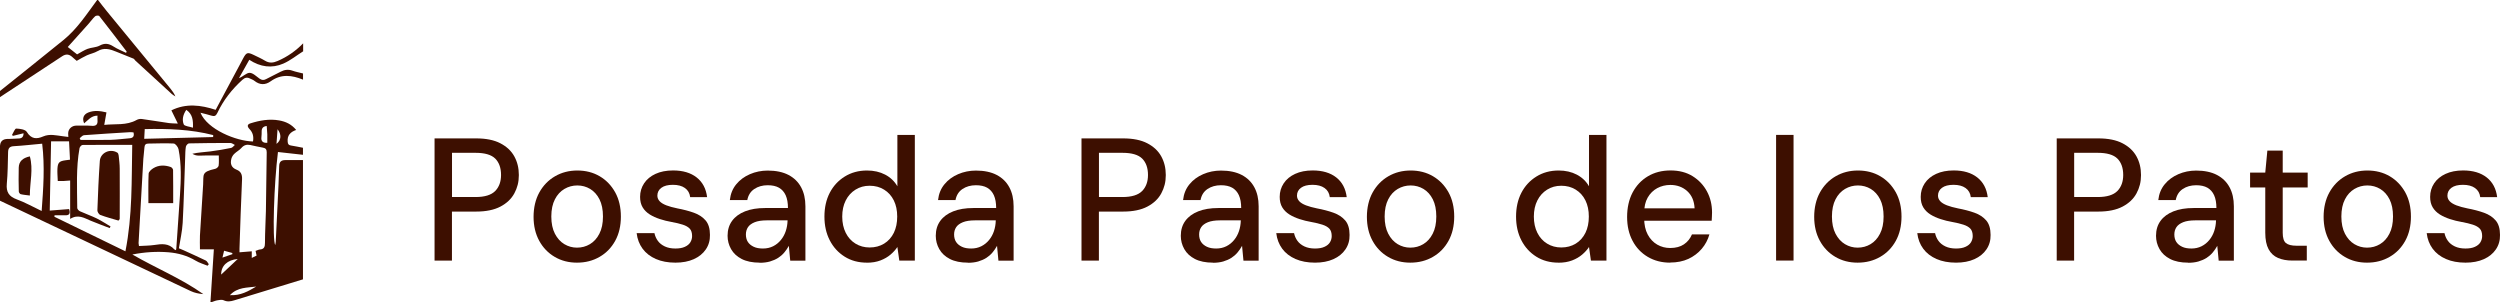
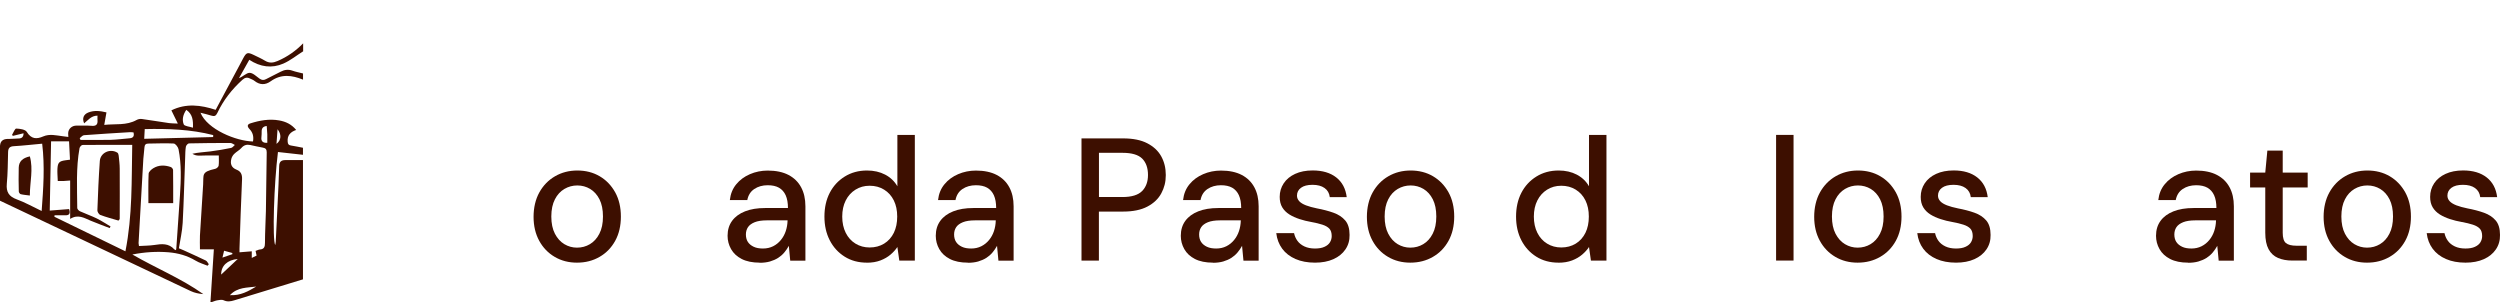
<svg xmlns="http://www.w3.org/2000/svg" id="Layer_2" data-name="Layer 2" viewBox="0 0 429.75 51.98">
  <defs>
    <style>      .cls-1 {        fill: #3d0f00;        stroke-width: 0px;      }    </style>
  </defs>
  <g id="_图层_2" data-name="图层 2">
    <g>
      <g>
-         <path class="cls-1" d="M74.7,44.79v-21h7.17c1.68,0,3.06.28,4.14.84,1.08.56,1.88,1.31,2.4,2.25.52.94.78,2.01.78,3.21s-.26,2.19-.77,3.14c-.51.95-1.31,1.71-2.39,2.28-1.08.57-2.47.86-4.17.86h-4.17v8.43h-3ZM77.7,33.87h4.05c1.58,0,2.7-.35,3.38-1.04.67-.69,1-1.61,1-2.75,0-1.22-.34-2.16-1-2.82-.67-.66-1.8-.99-3.38-.99h-4.05v7.59Z" />
        <path class="cls-1" d="M99.18,45.15c-1.42,0-2.7-.33-3.82-.99-1.13-.66-2.02-1.58-2.67-2.77-.65-1.19-.97-2.57-.97-4.12s.33-3,.99-4.19,1.56-2.12,2.7-2.78c1.14-.66,2.42-.99,3.84-.99s2.72.33,3.84.99,2,1.58,2.66,2.76c.65,1.18.98,2.57.98,4.17s-.33,2.99-.98,4.17c-.65,1.18-1.54,2.1-2.69,2.76-1.14.66-2.43.99-3.87.99ZM99.18,42.57c.82,0,1.56-.2,2.23-.6.67-.4,1.21-.99,1.62-1.79.41-.79.62-1.77.62-2.96s-.2-2.16-.6-2.96c-.4-.79-.94-1.38-1.6-1.78-.67-.4-1.41-.6-2.21-.6s-1.54.2-2.22.6c-.68.4-1.23,1-1.63,1.78-.41.79-.62,1.78-.62,2.96s.21,2.17.62,2.96c.41.79.95,1.39,1.62,1.79.67.4,1.4.6,2.17.6Z" />
-         <path class="cls-1" d="M116.1,45.15c-1.28,0-2.4-.21-3.36-.63-.96-.42-1.72-1.01-2.28-1.77-.56-.76-.9-1.65-1.02-2.67h3.06c.1.48.29.92.58,1.32.29.4.69.72,1.2.96.51.24,1.11.36,1.81.36.66,0,1.2-.09,1.63-.29.43-.19.75-.45.95-.78.2-.33.3-.69.3-1.07,0-.56-.14-.99-.4-1.27-.27-.29-.67-.52-1.2-.69-.53-.17-1.17-.33-1.91-.46-.7-.12-1.38-.29-2.02-.5s-1.23-.47-1.74-.79c-.51-.32-.92-.72-1.22-1.21-.3-.49-.45-1.1-.45-1.82,0-.86.23-1.63.69-2.33.46-.69,1.11-1.23,1.96-1.62.85-.39,1.85-.59,3.02-.59,1.68,0,3.03.4,4.05,1.2,1.02.8,1.62,1.93,1.8,3.39h-2.91c-.08-.68-.38-1.2-.9-1.57-.52-.37-1.21-.55-2.07-.55s-1.52.17-1.98.51c-.46.34-.69.79-.69,1.35,0,.36.13.68.39.96.26.28.65.51,1.16.71.51.19,1.13.37,1.88.52,1.06.2,2.01.45,2.85.75.84.3,1.51.74,2.01,1.32.5.58.75,1.41.75,2.49.02.94-.22,1.77-.71,2.49-.49.72-1.18,1.28-2.07,1.68-.89.4-1.95.6-3.17.6Z" />
        <path class="cls-1" d="M130.59,45.15c-1.24,0-2.27-.21-3.09-.63-.82-.42-1.43-.99-1.83-1.7-.4-.71-.6-1.47-.6-2.29,0-1,.26-1.86.78-2.57.52-.71,1.26-1.25,2.22-1.63.96-.38,2.11-.57,3.45-.57h3.93c0-.88-.13-1.61-.39-2.19-.26-.58-.65-1.01-1.15-1.3-.51-.29-1.16-.43-1.94-.43-.9,0-1.67.22-2.31.65-.64.43-1.04,1.06-1.2,1.9h-3c.12-1.06.48-1.96,1.1-2.71.61-.75,1.4-1.33,2.35-1.74s1.98-.62,3.06-.62c1.42,0,2.61.25,3.57.75.96.5,1.68,1.21,2.17,2.12s.74,2,.74,3.26v9.36h-2.61l-.24-2.55c-.22.4-.48.78-.78,1.14-.3.36-.66.67-1.06.93-.41.26-.88.46-1.41.62-.53.15-1.12.22-1.76.22ZM131.16,42.72c.64,0,1.22-.13,1.74-.39.52-.26.96-.62,1.33-1.07.37-.45.65-.96.84-1.53.19-.57.29-1.16.31-1.76v-.09h-3.57c-.86,0-1.56.11-2.08.32s-.92.5-1.15.85c-.24.36-.36.78-.36,1.26s.11.93.34,1.28c.23.35.56.62,1,.83s.97.3,1.59.3Z" />
        <path class="cls-1" d="M149.01,45.15c-1.44,0-2.71-.34-3.81-1.03-1.1-.69-1.96-1.63-2.57-2.82-.61-1.19-.91-2.54-.91-4.07s.3-2.9.91-4.08c.61-1.18,1.47-2.11,2.58-2.8,1.11-.69,2.39-1.04,3.83-1.04,1.18,0,2.22.24,3.12.71.9.47,1.6,1.14,2.1,2v-8.82h3v21.6h-2.67l-.33-2.34c-.3.46-.69.89-1.17,1.3s-1.06.75-1.74,1.01c-.68.26-1.46.39-2.34.39ZM149.49,42.54c.94,0,1.77-.22,2.49-.66.72-.44,1.27-1.06,1.67-1.86.39-.8.58-1.73.58-2.79s-.19-1.98-.58-2.77-.94-1.41-1.67-1.86c-.72-.45-1.55-.67-2.49-.67s-1.71.23-2.43.67c-.72.45-1.28,1.07-1.68,1.86-.4.79-.6,1.72-.6,2.77s.2,1.99.6,2.79.96,1.42,1.68,1.86c.72.44,1.53.66,2.43.66Z" />
        <path class="cls-1" d="M166.38,45.15c-1.24,0-2.27-.21-3.09-.63-.82-.42-1.43-.99-1.83-1.7-.4-.71-.6-1.47-.6-2.29,0-1,.26-1.86.78-2.57.52-.71,1.26-1.25,2.22-1.63.96-.38,2.11-.57,3.45-.57h3.93c0-.88-.13-1.61-.39-2.19-.26-.58-.65-1.01-1.15-1.3-.51-.29-1.16-.43-1.94-.43-.9,0-1.67.22-2.31.65-.64.43-1.04,1.06-1.2,1.9h-3c.12-1.06.48-1.96,1.1-2.71.61-.75,1.4-1.33,2.35-1.74s1.98-.62,3.06-.62c1.42,0,2.61.25,3.57.75.96.5,1.68,1.21,2.17,2.12s.74,2,.74,3.26v9.36h-2.61l-.24-2.55c-.22.4-.48.78-.78,1.14-.3.36-.66.67-1.06.93-.41.26-.88.46-1.41.62-.53.15-1.12.22-1.76.22ZM166.95,42.72c.64,0,1.22-.13,1.74-.39.52-.26.96-.62,1.33-1.07.37-.45.65-.96.84-1.53.19-.57.29-1.16.31-1.76v-.09h-3.57c-.86,0-1.56.11-2.08.32s-.92.5-1.15.85c-.24.36-.36.78-.36,1.26s.11.93.34,1.28c.23.35.56.62,1,.83s.97.3,1.59.3Z" />
        <path class="cls-1" d="M185.91,44.79v-21h7.17c1.68,0,3.06.28,4.14.84,1.08.56,1.88,1.31,2.4,2.25.52.94.78,2.01.78,3.21s-.26,2.19-.77,3.14c-.51.95-1.31,1.71-2.39,2.28-1.08.57-2.47.86-4.17.86h-4.17v8.43h-3ZM188.91,33.87h4.05c1.58,0,2.7-.35,3.38-1.04.67-.69,1-1.61,1-2.75,0-1.22-.34-2.16-1-2.82-.67-.66-1.8-.99-3.38-.99h-4.05v7.59Z" />
        <path class="cls-1" d="M208.5,45.15c-1.24,0-2.27-.21-3.09-.63-.82-.42-1.43-.99-1.83-1.7-.4-.71-.6-1.47-.6-2.29,0-1,.26-1.86.78-2.57.52-.71,1.26-1.25,2.22-1.63.96-.38,2.11-.57,3.45-.57h3.93c0-.88-.13-1.61-.39-2.19-.26-.58-.65-1.01-1.15-1.3-.51-.29-1.16-.43-1.94-.43-.9,0-1.67.22-2.31.65-.64.43-1.04,1.06-1.2,1.9h-3c.12-1.06.48-1.96,1.1-2.71.61-.75,1.4-1.33,2.35-1.74s1.98-.62,3.06-.62c1.42,0,2.61.25,3.57.75.96.5,1.68,1.21,2.17,2.12s.74,2,.74,3.26v9.36h-2.61l-.24-2.55c-.22.4-.48.78-.78,1.14-.3.36-.66.67-1.06.93-.41.26-.88.46-1.41.62-.53.15-1.12.22-1.76.22ZM209.07,42.72c.64,0,1.22-.13,1.74-.39.52-.26.96-.62,1.33-1.07.37-.45.65-.96.84-1.53.19-.57.29-1.16.31-1.76v-.09h-3.57c-.86,0-1.56.11-2.08.32s-.92.5-1.15.85c-.24.36-.36.78-.36,1.26s.11.93.34,1.28c.23.35.56.62,1,.83s.97.3,1.59.3Z" />
        <path class="cls-1" d="M226.05,45.15c-1.28,0-2.4-.21-3.36-.63-.96-.42-1.72-1.01-2.28-1.77-.56-.76-.9-1.65-1.02-2.67h3.06c.1.48.29.92.58,1.32.29.4.69.72,1.2.96.51.24,1.11.36,1.81.36.66,0,1.2-.09,1.63-.29.43-.19.75-.45.95-.78.2-.33.3-.69.3-1.07,0-.56-.14-.99-.4-1.27-.27-.29-.67-.52-1.2-.69-.53-.17-1.17-.33-1.91-.46-.7-.12-1.38-.29-2.02-.5s-1.23-.47-1.74-.79c-.51-.32-.92-.72-1.22-1.21-.3-.49-.45-1.1-.45-1.82,0-.86.23-1.63.69-2.33.46-.69,1.11-1.23,1.96-1.62.85-.39,1.85-.59,3.02-.59,1.68,0,3.03.4,4.05,1.2,1.02.8,1.62,1.93,1.8,3.39h-2.91c-.08-.68-.38-1.2-.9-1.57-.52-.37-1.21-.55-2.07-.55s-1.52.17-1.98.51c-.46.34-.69.79-.69,1.35,0,.36.13.68.39.96.26.28.65.51,1.16.71.51.19,1.13.37,1.88.52,1.06.2,2.01.45,2.85.75.84.3,1.51.74,2.01,1.32.5.58.75,1.41.75,2.49.02.94-.22,1.77-.71,2.49-.49.72-1.18,1.28-2.07,1.68-.89.4-1.95.6-3.17.6Z" />
        <path class="cls-1" d="M242.43,45.15c-1.42,0-2.7-.33-3.82-.99-1.13-.66-2.02-1.58-2.67-2.77-.65-1.19-.97-2.57-.97-4.12s.33-3,.99-4.19,1.56-2.12,2.7-2.78c1.14-.66,2.42-.99,3.84-.99s2.72.33,3.84.99,2,1.58,2.66,2.76c.65,1.18.98,2.57.98,4.17s-.33,2.99-.98,4.17c-.65,1.18-1.54,2.1-2.69,2.76-1.14.66-2.43.99-3.87.99ZM242.43,42.57c.82,0,1.56-.2,2.23-.6.67-.4,1.21-.99,1.62-1.79.41-.79.62-1.77.62-2.96s-.2-2.16-.6-2.96c-.4-.79-.94-1.38-1.6-1.78-.67-.4-1.41-.6-2.21-.6s-1.54.2-2.22.6c-.68.4-1.23,1-1.63,1.78-.41.79-.62,1.78-.62,2.96s.21,2.17.62,2.96c.41.79.95,1.39,1.62,1.79.67.4,1.4.6,2.17.6Z" />
        <path class="cls-1" d="M267.9,45.15c-1.44,0-2.71-.34-3.81-1.03-1.1-.69-1.96-1.63-2.57-2.82-.61-1.19-.91-2.54-.91-4.07s.3-2.9.91-4.08c.61-1.18,1.47-2.11,2.58-2.8,1.11-.69,2.39-1.04,3.83-1.04,1.18,0,2.22.24,3.12.71.9.47,1.6,1.14,2.1,2v-8.82h3v21.6h-2.67l-.33-2.34c-.3.46-.69.89-1.17,1.3s-1.06.75-1.74,1.01c-.68.26-1.46.39-2.34.39ZM268.38,42.54c.94,0,1.77-.22,2.49-.66.72-.44,1.27-1.06,1.67-1.86.39-.8.58-1.73.58-2.79s-.19-1.98-.58-2.77-.94-1.41-1.67-1.86c-.72-.45-1.55-.67-2.49-.67s-1.71.23-2.43.67c-.72.45-1.28,1.07-1.68,1.86-.4.79-.6,1.72-.6,2.77s.2,1.99.6,2.79.96,1.42,1.68,1.86c.72.44,1.53.66,2.43.66Z" />
-         <path class="cls-1" d="M287.1,45.15c-1.44,0-2.72-.33-3.84-.99-1.12-.66-2-1.58-2.62-2.76-.63-1.18-.94-2.55-.94-4.11s.31-2.99.94-4.19c.63-1.19,1.5-2.12,2.62-2.79,1.12-.67,2.42-1.01,3.9-1.01s2.75.33,3.81.99c1.06.66,1.88,1.54,2.46,2.62s.87,2.29.87,3.62c0,.2,0,.42-.02.64-.01.23-.03.49-.04.77h-12.36v-2.13h9.42c-.06-1.26-.48-2.24-1.26-2.95-.78-.71-1.75-1.07-2.91-1.07-.82,0-1.57.19-2.25.55-.68.37-1.23.91-1.64,1.62-.41.71-.61,1.6-.61,2.68v.84c0,1.12.2,2.07.61,2.83.41.77.96,1.35,1.64,1.74.68.39,1.42.58,2.22.58.96,0,1.75-.21,2.37-.63.62-.42,1.08-.99,1.38-1.71h3c-.26.92-.7,1.75-1.32,2.48-.62.73-1.39,1.31-2.29,1.73-.91.42-1.96.63-3.14.63Z" />
        <path class="cls-1" d="M305.31,44.79v-21.6h3v21.6h-3Z" />
        <path class="cls-1" d="M319.32,45.15c-1.42,0-2.7-.33-3.82-.99-1.13-.66-2.02-1.58-2.67-2.77-.65-1.19-.97-2.57-.97-4.12s.33-3,.99-4.19,1.56-2.12,2.7-2.78c1.14-.66,2.42-.99,3.84-.99s2.72.33,3.84.99,2,1.58,2.66,2.76c.65,1.18.98,2.57.98,4.17s-.33,2.99-.98,4.17c-.65,1.18-1.54,2.1-2.69,2.76-1.14.66-2.43.99-3.87.99ZM319.32,42.57c.82,0,1.56-.2,2.23-.6.67-.4,1.21-.99,1.62-1.79.41-.79.62-1.77.62-2.96s-.2-2.16-.6-2.96c-.4-.79-.94-1.38-1.6-1.78-.67-.4-1.41-.6-2.21-.6s-1.54.2-2.22.6c-.68.4-1.23,1-1.63,1.78-.41.79-.62,1.78-.62,2.96s.21,2.17.62,2.96c.41.79.95,1.39,1.62,1.79.67.4,1.4.6,2.17.6Z" />
        <path class="cls-1" d="M336.24,45.15c-1.28,0-2.4-.21-3.36-.63-.96-.42-1.72-1.01-2.28-1.77-.56-.76-.9-1.65-1.02-2.67h3.06c.1.48.29.92.58,1.32.29.4.69.72,1.2.96.51.24,1.11.36,1.81.36.66,0,1.2-.09,1.63-.29.43-.19.75-.45.95-.78.2-.33.3-.69.3-1.07,0-.56-.14-.99-.4-1.27-.27-.29-.67-.52-1.2-.69-.53-.17-1.17-.33-1.91-.46-.7-.12-1.38-.29-2.02-.5s-1.23-.47-1.74-.79c-.51-.32-.92-.72-1.22-1.21-.3-.49-.45-1.1-.45-1.82,0-.86.23-1.63.69-2.33.46-.69,1.11-1.23,1.96-1.62.85-.39,1.85-.59,3.02-.59,1.68,0,3.03.4,4.05,1.2,1.02.8,1.62,1.93,1.8,3.39h-2.91c-.08-.68-.38-1.2-.9-1.57-.52-.37-1.21-.55-2.07-.55s-1.52.17-1.98.51c-.46.34-.69.79-.69,1.35,0,.36.13.68.39.96.26.28.65.51,1.16.71.51.19,1.13.37,1.88.52,1.06.2,2.01.45,2.85.75.84.3,1.51.74,2.01,1.32.5.58.75,1.41.75,2.49.02.94-.22,1.77-.71,2.49-.49.72-1.18,1.28-2.07,1.68-.89.4-1.95.6-3.17.6Z" />
-         <path class="cls-1" d="M353.55,44.79v-21h7.17c1.68,0,3.06.28,4.14.84,1.08.56,1.88,1.31,2.4,2.25.52.94.78,2.01.78,3.21s-.26,2.19-.77,3.14c-.51.95-1.31,1.71-2.39,2.28-1.08.57-2.47.86-4.17.86h-4.17v8.43h-3ZM356.55,33.87h4.05c1.58,0,2.7-.35,3.38-1.04.67-.69,1-1.61,1-2.75,0-1.22-.34-2.16-1-2.82-.67-.66-1.8-.99-3.38-.99h-4.05v7.59Z" />
        <path class="cls-1" d="M376.14,45.15c-1.24,0-2.27-.21-3.09-.63-.82-.42-1.43-.99-1.83-1.7-.4-.71-.6-1.47-.6-2.29,0-1,.26-1.86.78-2.57.52-.71,1.26-1.25,2.22-1.63.96-.38,2.11-.57,3.45-.57h3.93c0-.88-.13-1.61-.39-2.19-.26-.58-.65-1.01-1.15-1.3-.51-.29-1.16-.43-1.94-.43-.9,0-1.67.22-2.31.65-.64.43-1.04,1.06-1.2,1.9h-3c.12-1.06.48-1.96,1.1-2.71.61-.75,1.4-1.33,2.35-1.74s1.98-.62,3.06-.62c1.42,0,2.61.25,3.57.75.96.5,1.68,1.21,2.17,2.12s.74,2,.74,3.26v9.36h-2.61l-.24-2.55c-.22.4-.48.78-.78,1.14-.3.36-.66.67-1.06.93-.41.26-.88.46-1.41.62-.53.15-1.12.22-1.76.22ZM376.71,42.72c.64,0,1.22-.13,1.74-.39.52-.26.96-.62,1.33-1.07.37-.45.65-.96.84-1.53.19-.57.29-1.16.31-1.76v-.09h-3.57c-.86,0-1.56.11-2.08.32s-.92.5-1.15.85c-.24.36-.36.78-.36,1.26s.11.93.34,1.28c.23.35.56.62,1,.83s.97.3,1.59.3Z" />
        <path class="cls-1" d="M394.05,44.79c-.94,0-1.76-.15-2.46-.45-.7-.3-1.24-.8-1.62-1.5s-.57-1.65-.57-2.85v-7.77h-2.61v-2.55h2.61l.36-3.78h2.64v3.78h4.29v2.55h-4.29v7.8c0,.86.18,1.45.54,1.75.36.31.98.47,1.86.47h1.74v2.55h-2.49Z" />
        <path class="cls-1" d="M406.89,45.15c-1.42,0-2.7-.33-3.82-.99-1.13-.66-2.02-1.58-2.67-2.77-.65-1.19-.97-2.57-.97-4.12s.33-3,.99-4.19,1.56-2.12,2.7-2.78c1.14-.66,2.42-.99,3.84-.99s2.72.33,3.84.99,2,1.58,2.66,2.76c.65,1.18.98,2.57.98,4.17s-.33,2.99-.98,4.17c-.65,1.18-1.54,2.1-2.69,2.76-1.14.66-2.43.99-3.87.99ZM406.89,42.57c.82,0,1.56-.2,2.23-.6.67-.4,1.21-.99,1.62-1.79.41-.79.62-1.77.62-2.96s-.2-2.16-.6-2.96c-.4-.79-.94-1.38-1.6-1.78-.67-.4-1.41-.6-2.21-.6s-1.54.2-2.22.6c-.68.4-1.23,1-1.63,1.78-.41.79-.62,1.78-.62,2.96s.21,2.17.62,2.96c.41.79.95,1.39,1.62,1.79.67.4,1.4.6,2.17.6Z" />
        <path class="cls-1" d="M423.81,45.15c-1.28,0-2.4-.21-3.36-.63-.96-.42-1.72-1.01-2.28-1.77-.56-.76-.9-1.65-1.02-2.67h3.06c.1.48.29.92.58,1.32.29.4.69.72,1.2.96.51.24,1.11.36,1.81.36.66,0,1.2-.09,1.63-.29.43-.19.75-.45.95-.78.2-.33.3-.69.3-1.07,0-.56-.14-.99-.4-1.27-.27-.29-.67-.52-1.2-.69-.53-.17-1.17-.33-1.91-.46-.7-.12-1.38-.29-2.02-.5s-1.23-.47-1.74-.79c-.51-.32-.92-.72-1.22-1.21-.3-.49-.45-1.1-.45-1.82,0-.86.23-1.63.69-2.33.46-.69,1.11-1.23,1.96-1.62.85-.39,1.85-.59,3.02-.59,1.68,0,3.03.4,4.05,1.2,1.02.8,1.62,1.93,1.8,3.39h-2.91c-.08-.68-.38-1.2-.9-1.57-.52-.37-1.21-.55-2.07-.55s-1.52.17-1.98.51c-.46.34-.69.79-.69,1.35,0,.36.13.68.39.96.26.28.65.51,1.16.71.51.19,1.13.37,1.88.52,1.06.2,2.01.45,2.85.75.84.3,1.51.74,2.01,1.32.5.58.75,1.41.75,2.49.02.94-.22,1.77-.71,2.49-.49.72-1.18,1.28-2.07,1.68-.89.4-1.95.6-3.17.6Z" />
      </g>
      <g>
        <path class="cls-1" d="M0,25.06c.08-1.02.75-1.21,1.61-1.18.5.01,1.01-.07,1.52-.07.57,0,.91-.21.92-.9-.62.15-1.21.3-1.81.44-.06-.05-.12-.09-.18-.14.24-.39.5-1.12.73-1.11.63.02,1.56.15,1.82.58.77,1.25,1.69,1.26,2.82.77,1.12-.48,2.24-.17,3.37-.03.29.03.58.08.95.12-.01-.29-.04-.48-.03-.67.04-.75.66-1.29,1.44-1.28.89.01,1.77-.03,2.66.04.75.05,1-.28.94-.97-.02-.25,0-.49,0-.78-1.08,0-1.62.78-2.3,1.32-.37-.87-.1-1.55.76-1.88.98-.37,1.98-.27,3.08,0-.12.7-.24,1.36-.38,2.15,1.9-.22,3.81.14,5.57-.85.26-.15.63-.21.93-.16,1.55.21,3.1.48,4.65.7.41.06.84.05,1.5.08-.41-.84-.73-1.5-1.11-2.27,2.54-1.25,5.08-.92,7.61-.09,1.38-2.59,2.74-5.13,4.1-7.66.21-.4.42-.81.64-1.21.54-1,.75-1.07,1.79-.57.66.32,1.33.62,1.96,1,.73.44,1.39.38,2.15.05,1.68-.72,3.13-1.74,4.4-3.04v1.37c-1.13.71-2.19,1.58-3.4,2.11-1.97.86-3.95.6-5.86-.65-.61,1.08-1.19,2.11-1.77,3.15.71-.26,1.27-.91,1.82-.91.58,0,1.17.62,1.73,1.01.38.26.71.29,1.11.07.82-.44,1.68-.83,2.5-1.27.66-.35,1.31-.44,2.03-.18.59.21,1.21.32,1.82.48v1.06c-1.89-.77-3.74-1.02-5.54.27-.95.69-1.9.67-2.84-.08-.21-.17-.49-.26-.74-.38-.48-.25-.87-.17-1.29.21-1.81,1.63-3.28,3.51-4.32,5.71-.26.54-.53.62-1.05.45-.58-.19-1.19-.32-1.85-.49,1.19,2.88,6.14,4.88,9.03,4.94q.23-1.27-.58-2.11c-.46-.48-.43-.83.15-1.01,1.61-.51,3.25-.8,4.93-.5,1.12.2,2.12.65,2.92,1.64-.99.34-1.56.94-1.46,2.02.03.4.15.59.55.65.7.11,1.39.26,2.08.39v1.21c-1.44-.16-2.87-.32-4.3-.48-.69,5.47-.98,15.08-.47,16.01.03-.22.08-.39.09-.56.11-2.2.22-4.39.32-6.59.1-2.15.22-4.29.27-6.44.02-.76.37-1.03,1.06-1.03,1.01,0,2.02,0,3.03,0v20.5c-3.94,1.2-7.88,2.4-11.82,3.61-.62.19-1.19.29-1.83-.02-.29-.14-.73-.04-1.1.02-.33.06-.65.21-1.16.38.2-3.12.39-6.08.59-9.15h-2.39c0-.86-.04-1.61,0-2.37.17-2.93.36-5.86.55-8.79.11-1.68-.35-2.14,2.08-2.68.23-.05.55-.33.58-.54.08-.56.03-1.14.03-1.75-.81,0-1.59,0-2.37,0-.73-.01-1.49.17-2.17-.3,1.03-.24,2.05-.27,3.07-.4,1.2-.15,2.39-.36,3.58-.6.24-.05.44-.33.65-.51-.25-.12-.5-.33-.75-.34-2.38,0-4.76.01-7.13.07-.19,0-.5.34-.54.57-.1.59-.1,1.21-.12,1.81-.14,3.77-.23,7.53-.43,11.3-.08,1.45-.42,2.88-.65,4.35.27.11.53.21.78.33,1.29.59,2.58,1.16,3.85,1.78.22.11.34.41.51.63-.07.09-.14.17-.21.26-.69-.28-1.42-.49-2.05-.87-1.45-.87-3-1.3-4.67-1.44-2.02-.16-4.02-.05-6.21.38,4.14,2.39,8.43,4.13,12.2,6.81-.77-.06-1.5-.21-2.16-.52-10.95-5.17-21.88-10.37-32.82-15.55,0-3.14,0-6.28,0-9.42ZM22.72,24.9c-2.92,0-5.72-.01-8.53.02-.18,0-.48.33-.52.55-.62,3.41-.41,6.86-.39,10.29,0,.19.27.47.47.56.94.43,1.93.77,2.86,1.22.82.4,1.59.92,2.39,1.38-.05.1-.09.19-.14.29-1.09-.42-2.19-.82-3.27-1.27-1.11-.46-2.16-1.17-3.53-.31v-6.6c-.42.03-.75.06-1.07.08-.34.01-.68,0-1.06,0-.03-.49-.05-.87-.06-1.24,0-.28-.02-.56,0-.83.06-1.09.3-1.34,1.4-1.49.22-.03.44-.06.76-.1-.05-1.05-.11-2.07-.16-3.15h-3.09c-.08,3.95-.15,7.9-.23,11.9,1.18-.09,2.28-.18,3.33-.26.28.86-.04,1.1-.73,1.07-.59-.02-1.18,0-1.77,0-.01.08-.02.17-.03.25,4,1.94,7.99,3.89,12.21,5.94,1.22-6.16,1.05-12.19,1.17-18.29ZM30.25,43.01c.03-.14.05-.24.06-.33.21-3.05.43-6.11.63-9.16.17-2.63.27-5.26-.25-7.87-.08-.38-.53-.96-.83-.98-1.46-.08-2.93,0-4.39.01-.44,0-.61.24-.64.67-.04.66-.15,1.31-.19,1.96-.28,4.82-.55,9.65-.82,14.48,0,.12.03.24.07.5.9-.06,1.78-.05,2.65-.18,1.26-.2,2.47-.32,3.43.76.06.06.17.08.3.13ZM43.95,43.12c.28-.09.49-.21.71-.23.76-.05.89-.47.89-1.16,0-1.82.12-3.64.16-5.46.06-3.36.08-6.72.14-10.08,0-.5-.17-.73-.66-.81-.72-.12-1.43-.3-2.15-.45-.61-.13-1.11,0-1.55.51-.34.39-.85.64-1.22,1.01-.23.22-.42.54-.5.85-.22.85,0,1.52.9,1.87.74.29.98.83.94,1.66-.19,3.96-.3,7.93-.44,11.9,0,.19,0,.39,0,.64.73-.06,1.39-.11,2.11-.17v1.14c.33-.16.59-.29.83-.41-.07-.31-.12-.52-.18-.81ZM7.25,24.7c-1.68.15-3.28.34-4.88.43-.72.04-.96.35-.98,1.01-.05,1.82-.05,3.64-.22,5.45-.13,1.41.36,2.19,1.71,2.68,1.43.52,2.78,1.29,4.28,2,.29-3.89.56-7.64.09-11.57ZM36.64,23.55c0-.11,0-.22.01-.33-3.85-.99-7.78-1.12-11.77-1.03-.03.58-.06,1.04-.09,1.67,4.01-.1,7.92-.2,11.84-.3ZM13.7,23.76c.05.1.09.19.14.29,1.71,0,3.43.03,5.14-.01,1.11-.03,2.21-.18,3.31-.27.62-.05.82-.38.66-1.01-.19-.01-.39-.05-.58-.04-2.64.16-5.29.32-7.93.52-.26.02-.5.34-.74.52ZM32.03,18.88c-.58.82-.76,1.71-.45,2.49.13.33.98.38,1.59.58.04-1.28-.05-2.3-1.14-3.07ZM44.04,49.26c-1.53.22-3.19.06-4.52,1.48,1.84.1,3.18-.69,4.52-1.48ZM45.84,21.66c-.61.07-.86.38-.86.91,0,.33,0,.66-.04.98-.1.77.28,1.04,1.01,1,0-.51.01-.99,0-1.46-.02-.47-.07-.94-.1-1.43ZM40.87,44.52c-1.79.16-2.87,1.17-2.85,2.68,1.04-.98,1.94-1.83,2.85-2.68ZM47.53,24.73c.85-.63.87-1.66.18-2.51-.06.82-.11,1.58-.18,2.51ZM39.95,43.69l-.02-.2c-.45-.12-.9-.25-1.41-.39-.09.4-.17.72-.28,1.18.66-.23,1.19-.41,1.71-.59Z" />
-         <path class="cls-1" d="M0,15.64c3.64-2.92,7.29-5.82,10.91-8.76C13.28,4.96,14.91,2.41,16.7,0c.05,0,.1,0,.15,0,.51.65,1.01,1.32,1.54,1.96,3.63,4.42,7.26,8.83,10.89,13.25.33.41.65.83.87,1.37-.21-.14-.44-.26-.63-.43-2.09-1.91-4.17-3.82-6.26-5.74-.11-.1-.18-.28-.31-.33-1.01-.42-2.04-.81-3.06-1.23-1.03-.42-2.04-.7-3.12-.06-.56.33-1.23.45-1.83.72-.57.26-1.11.59-1.75.95-.2-.17-.47-.38-.72-.62-.55-.52-1.1-.62-1.77-.18-3.29,2.18-6.59,4.34-9.89,6.5C.55,16.34.27,16.52,0,16.7c0-.35,0-.71,0-1.06ZM21.68,9.08c.03-.07.06-.15.09-.22-1.56-2.04-3.12-4.09-4.71-6.11-.09-.11-.57-.09-.71.05-.42.39-.76.88-1.14,1.31-1.17,1.31-2.35,2.62-3.56,3.97.58.46,1.14.91,1.6,1.27.67-.36,1.2-.73,1.8-.95.67-.25,1.47-.23,2.08-.56.88-.48,1.57-.36,2.37.15.68.44,1.45.74,2.18,1.1Z" />
        <path class="cls-1" d="M20.37,37.92c-1.05-.31-2.11-.59-3.13-.97-.24-.09-.51-.53-.5-.8.1-2.83.22-5.66.42-8.48.1-1.43,1.78-2.19,3.01-1.43.13.08.22.33.23.51.08.75.18,1.51.18,2.27.02,2.88,0,5.76,0,8.64-.07.09-.15.18-.22.27Z" />
        <path class="cls-1" d="M29.76,34.92h-4.25c0-1.71-.04-3.39.04-5.07.02-.33.46-.72.8-.93.94-.58,1.98-.56,3-.21.18.06.4.34.4.52.03,1.87.02,3.73.02,5.68Z" />
        <path class="cls-1" d="M5.12,33.61c-.58-.08-1.08-.11-1.56-.23-.15-.04-.33-.3-.33-.47-.03-1.36-.05-2.73-.01-4.1.03-1.05.65-1.65,1.91-1.93.62,2.23,0,4.43,0,6.72Z" />
      </g>
    </g>
  </g>
</svg>